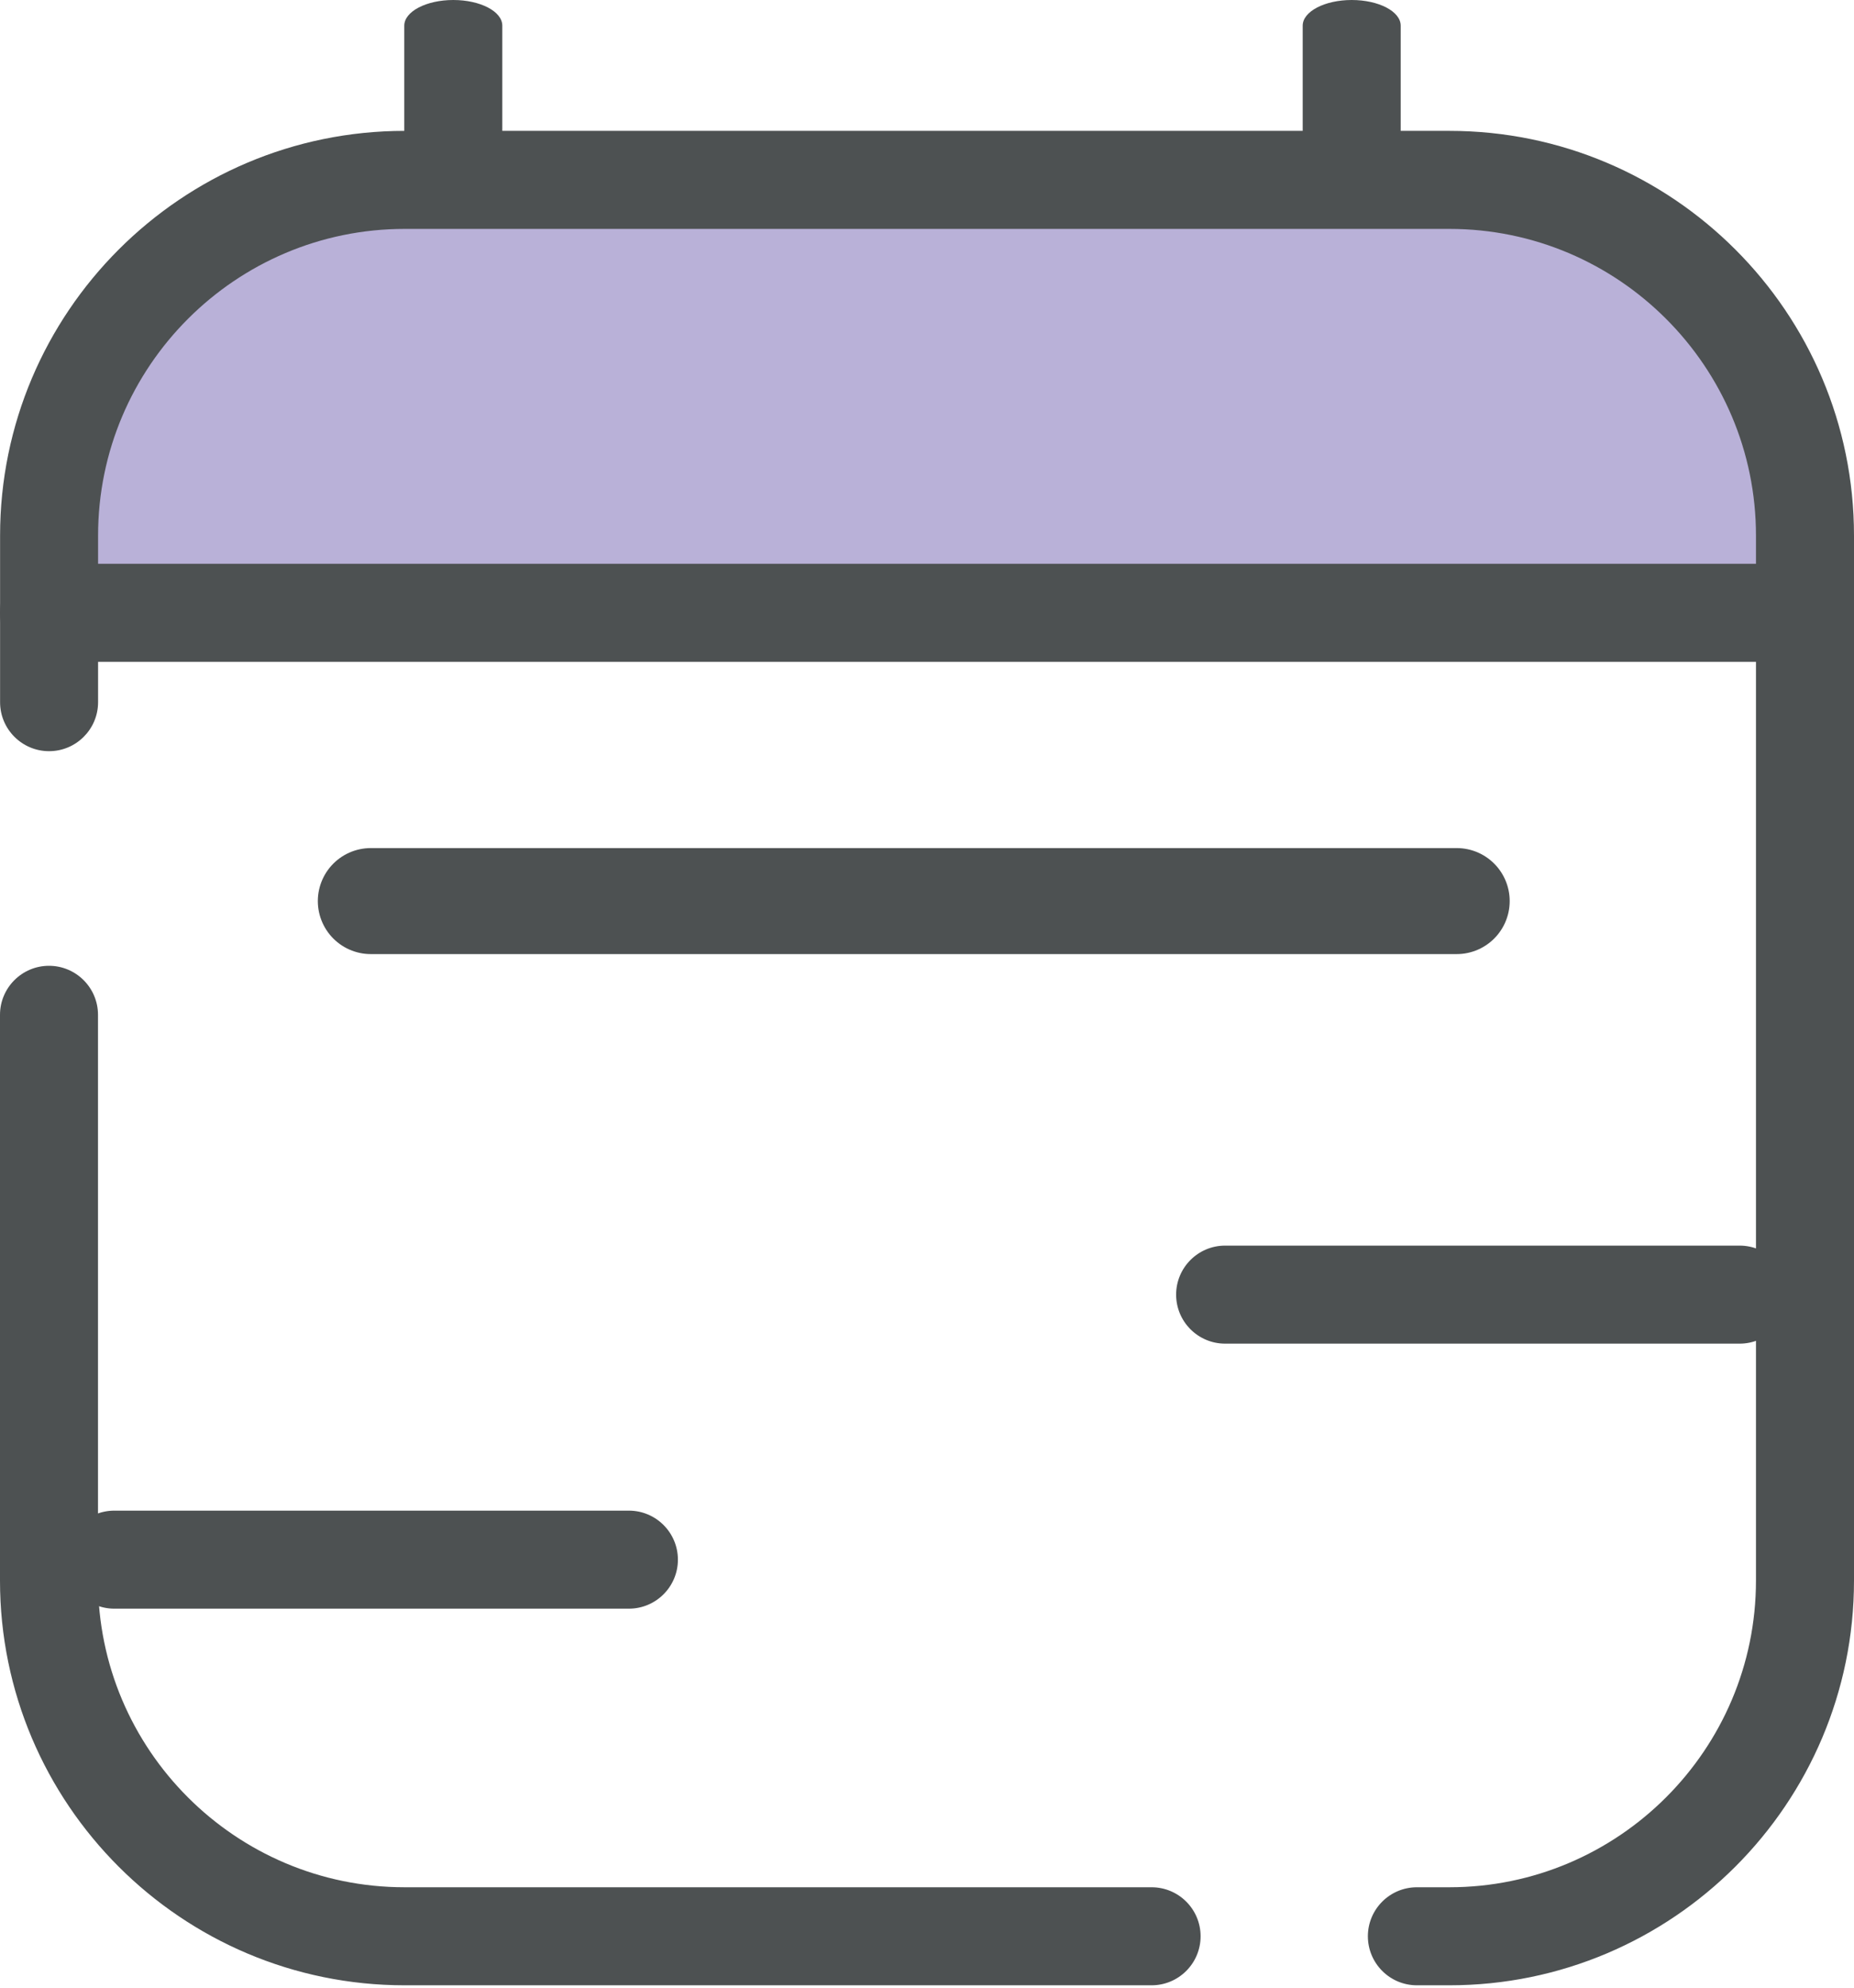
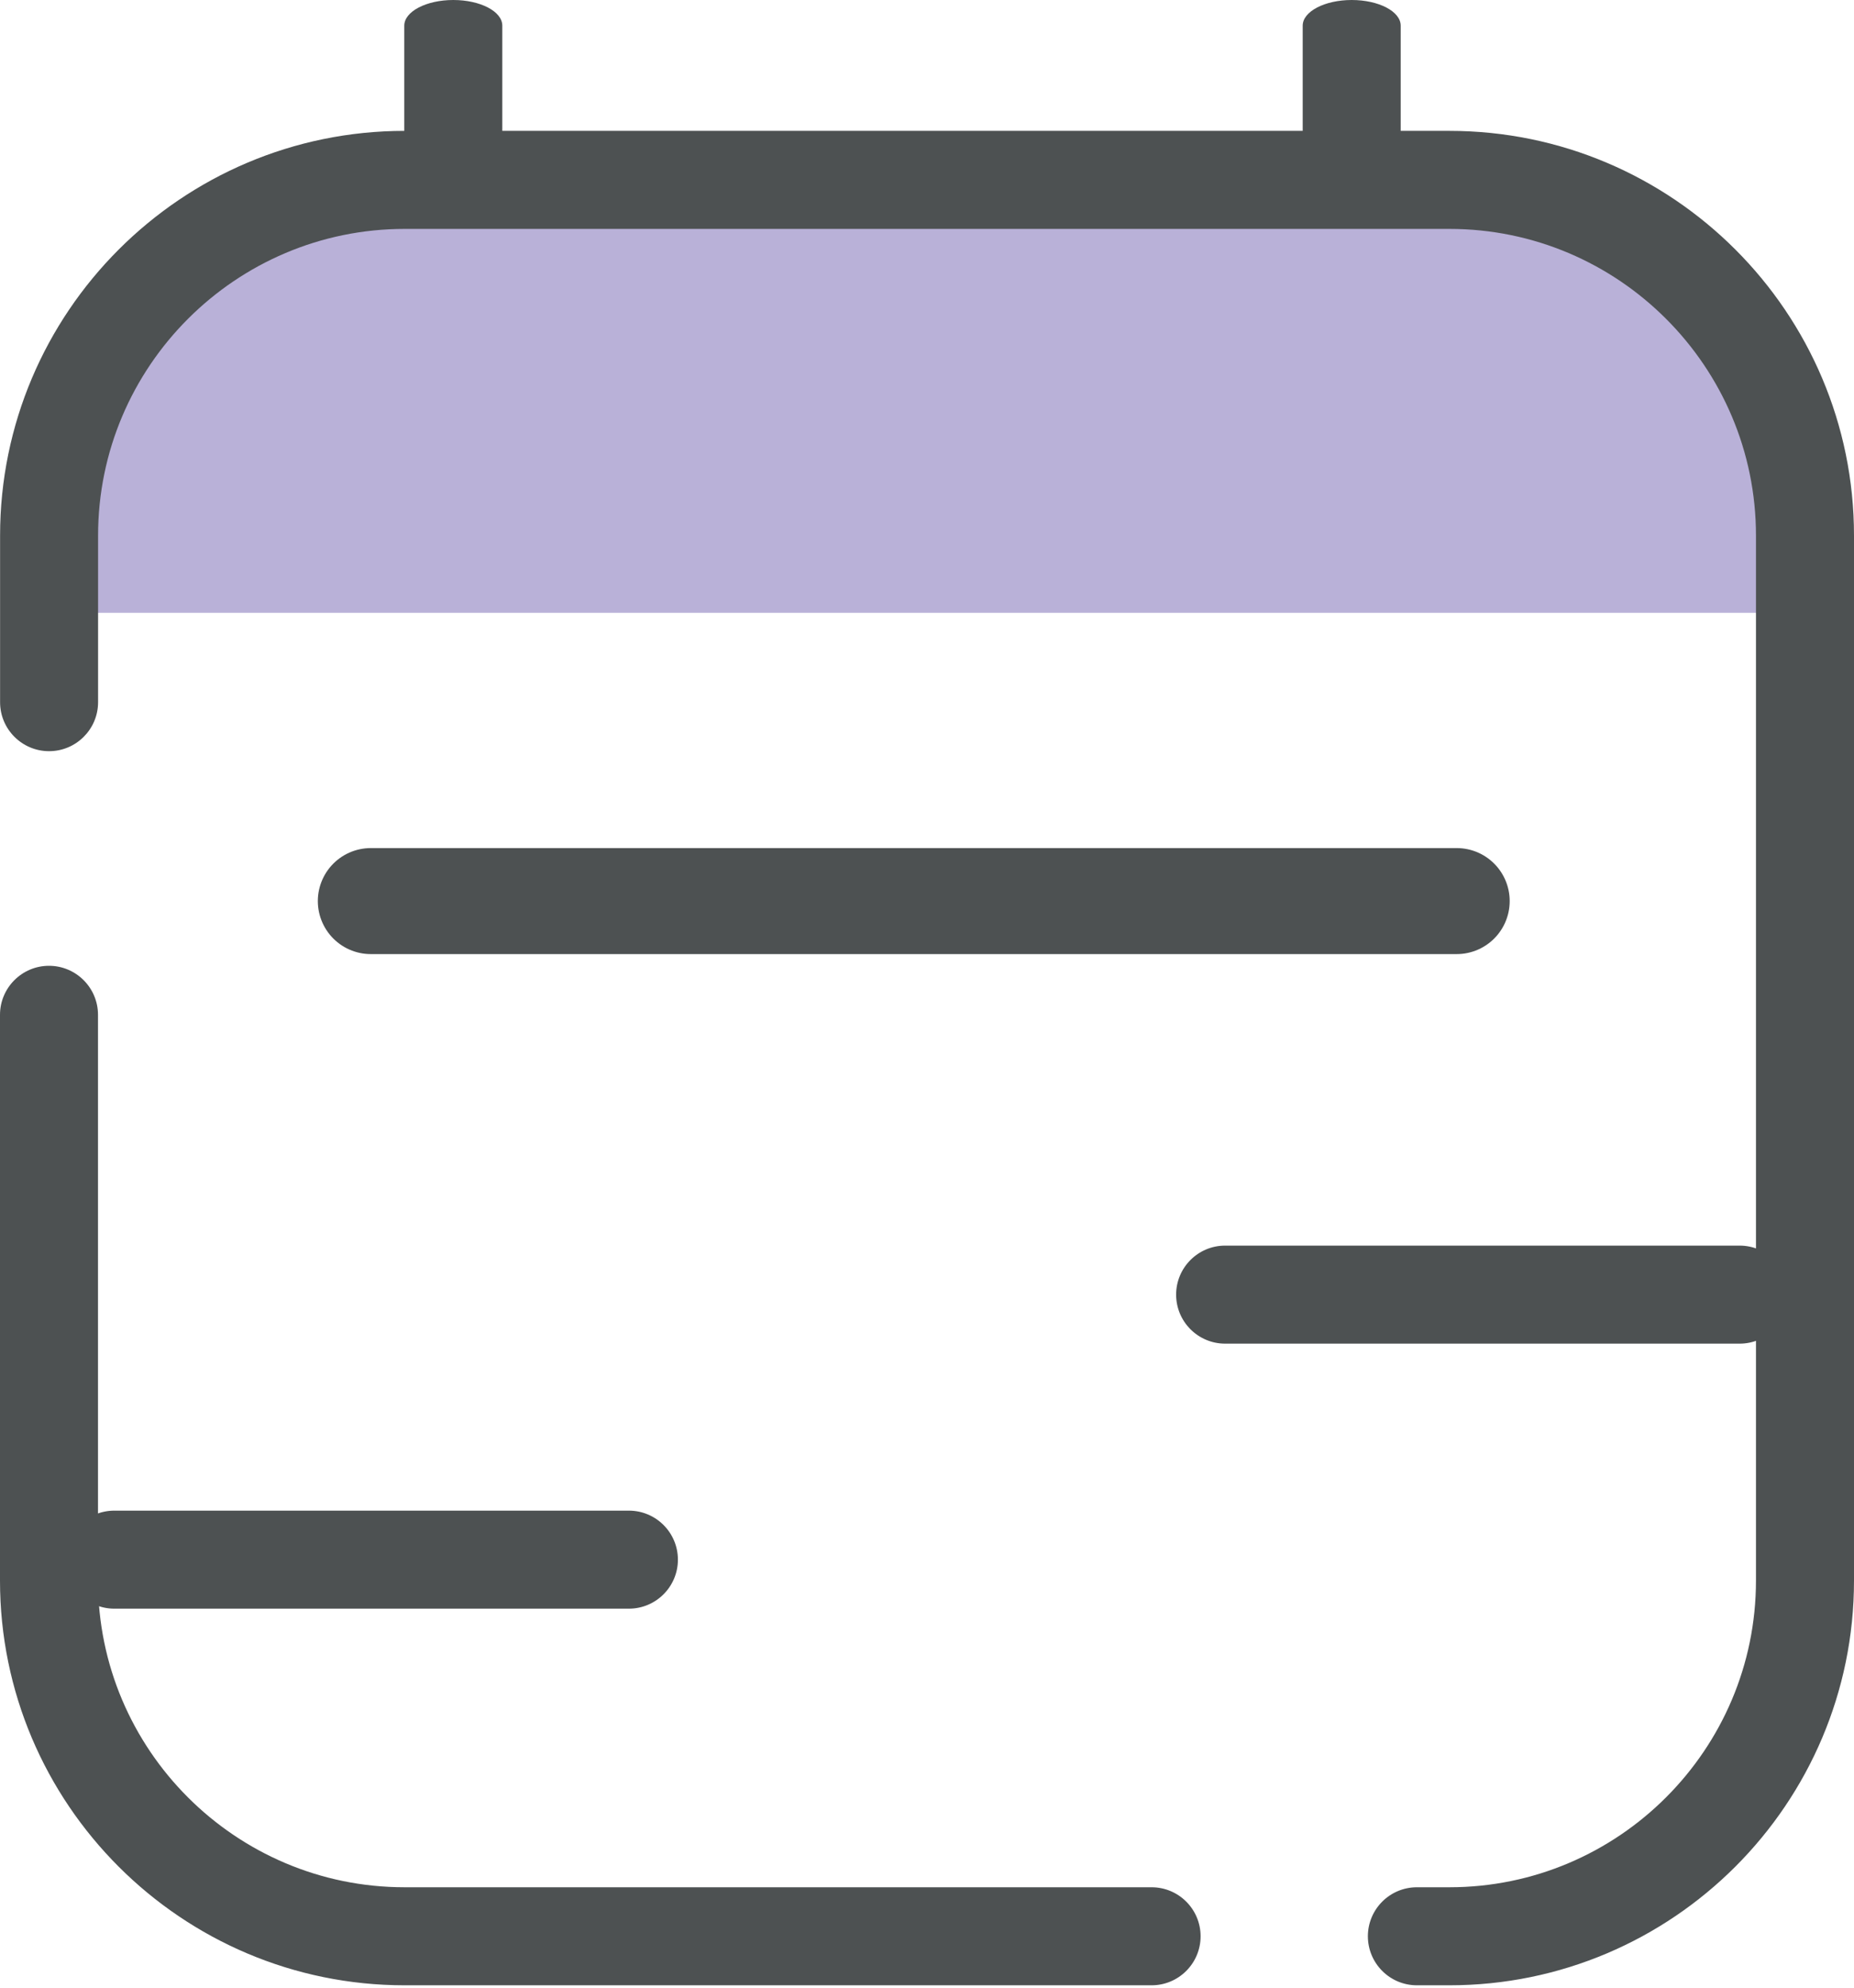
<svg xmlns="http://www.w3.org/2000/svg" width="70" height="75" viewBox="0 0 70 75" fill="none">
  <path d="M17.114 7.093C16.094 7.093 15.264 6.661 15.264 6.125V0.968C15.264 0.435 16.094 0 17.114 0C18.135 0 18.965 0.432 18.965 0.968V6.125C18.965 6.658 18.135 7.093 17.114 7.093Z" fill="#4D5152" />
  <path d="M51.035 7.093C50.014 7.093 49.185 6.661 49.185 6.125V0.968C49.185 0.435 50.014 0 51.035 0C52.056 0 52.885 0.432 52.885 0.968V6.125C52.885 6.658 52.056 7.093 51.035 7.093Z" fill="#4D5152" />
  <path d="M8.773 8.326H61.227C64.708 8.326 67.533 11.15 67.533 14.63V23.122H2.467V14.63C2.467 11.15 5.291 8.326 8.773 8.326Z" fill="#B9B1D8" />
-   <path d="M66.756 24.972H1.397C0.626 24.972 0 24.143 0 23.122C0 22.102 0.626 21.273 1.397 21.273H66.756C67.527 21.273 68.153 22.102 68.153 23.122C68.153 24.143 67.527 24.972 66.756 24.972Z" fill="#4D5152" />
  <path d="M43.48 74.91H15.277C6.852 74.91 0 68.06 0 59.639V38.292C0 37.272 0.83 36.442 1.85 36.442C2.871 36.442 3.7 37.272 3.7 38.292V59.639C3.7 66.02 8.893 71.211 15.277 71.211H43.48C44.501 71.211 45.33 72.04 45.33 73.06C45.33 74.081 44.501 74.91 43.48 74.91Z" fill="#4D5152" />
  <path d="M54.723 74.91H53.496C52.475 74.91 51.646 74.081 51.646 73.06C51.646 72.04 52.475 71.211 53.496 71.211H54.723C61.106 71.211 66.299 66.02 66.299 59.639V20.209C66.299 13.829 61.106 8.637 54.723 8.637H15.28C8.896 8.637 3.703 13.829 3.703 20.209V26.495C3.703 27.515 2.874 28.344 1.853 28.344C0.832 28.344 0.003 27.515 0.003 26.495V20.209C0.003 11.788 6.855 4.938 15.28 4.938H54.723C63.148 4.938 70 11.788 70 20.209V59.639C70 68.06 63.148 74.91 54.723 74.91Z" fill="#4D5152" />
  <path d="M23.744 60.699H4.317C3.296 60.699 2.467 59.87 2.467 58.85C2.467 57.829 3.296 57 4.317 57H23.744C24.765 57 25.595 57.829 25.595 58.85C25.595 59.87 24.765 60.699 23.744 60.699Z" fill="#4D5152" />
  <path d="M65.683 50.699H46.256C45.235 50.699 44.406 49.87 44.406 48.85C44.406 47.829 45.235 47 46.256 47H65.683C66.704 47 67.534 47.829 67.534 48.85C67.534 49.87 66.704 50.699 65.683 50.699Z" fill="#4D5152" />
  <path d="M14 34H55" stroke="#4D5152" stroke-width="4" stroke-linecap="round" />
</svg>